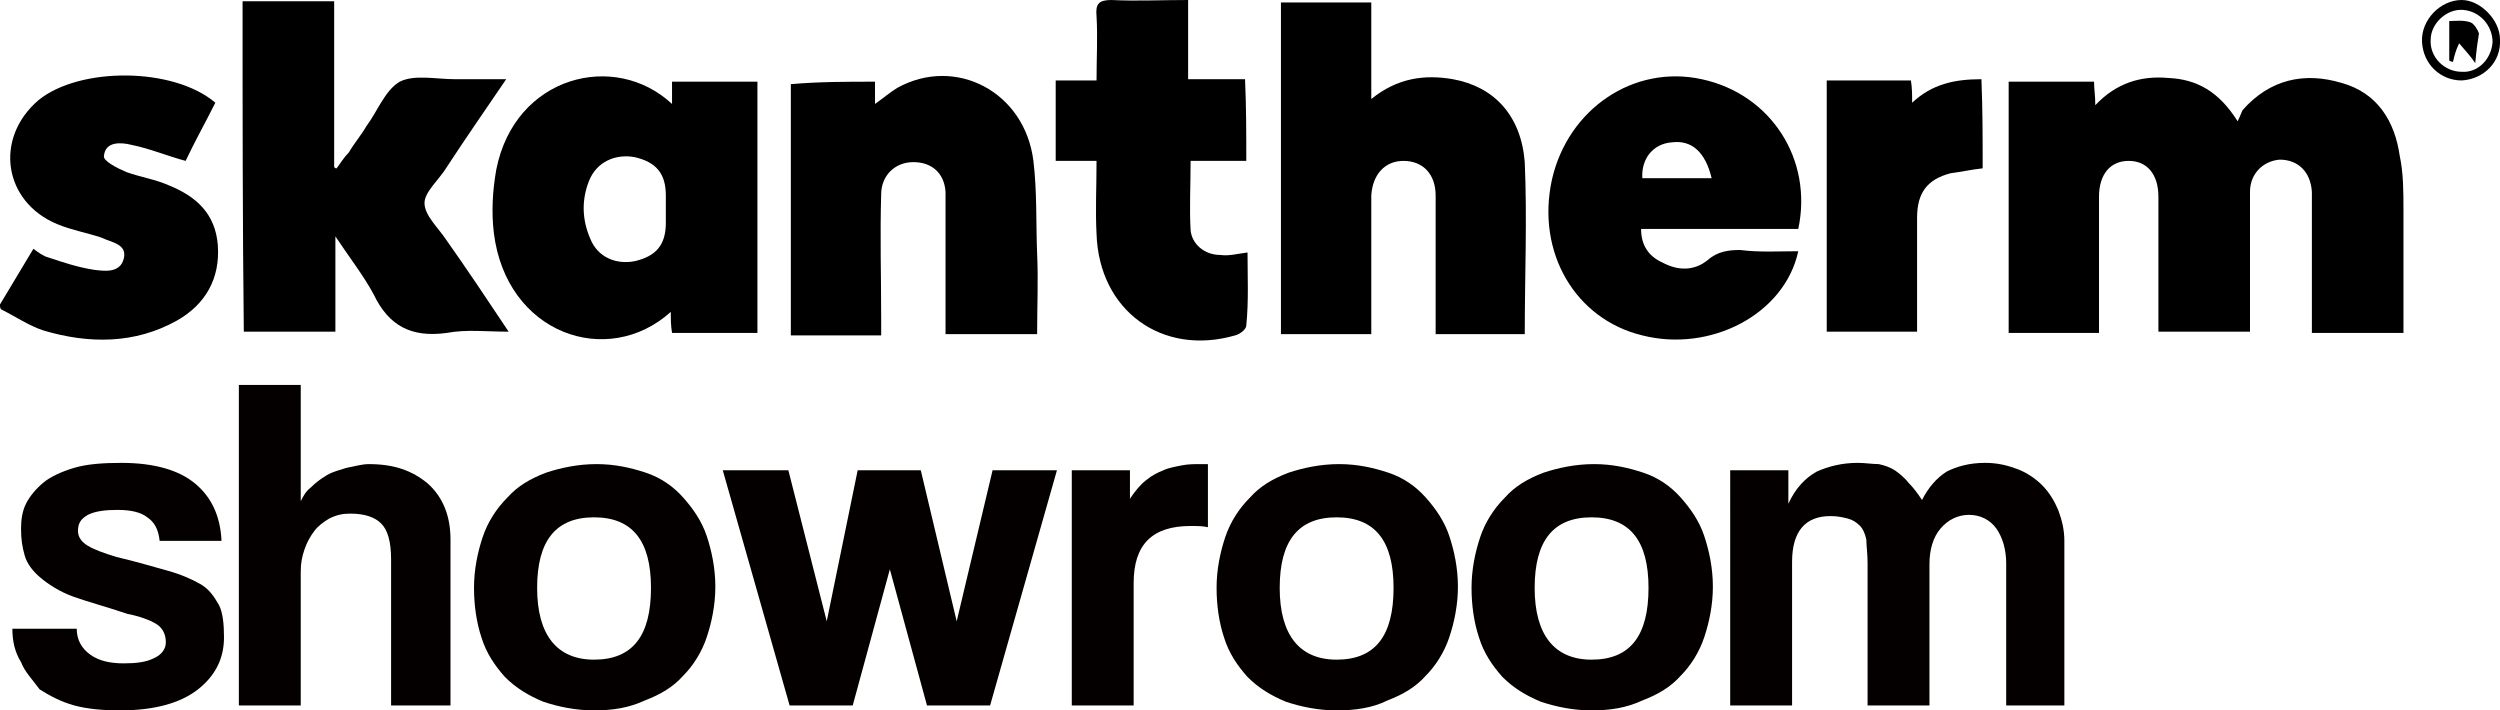
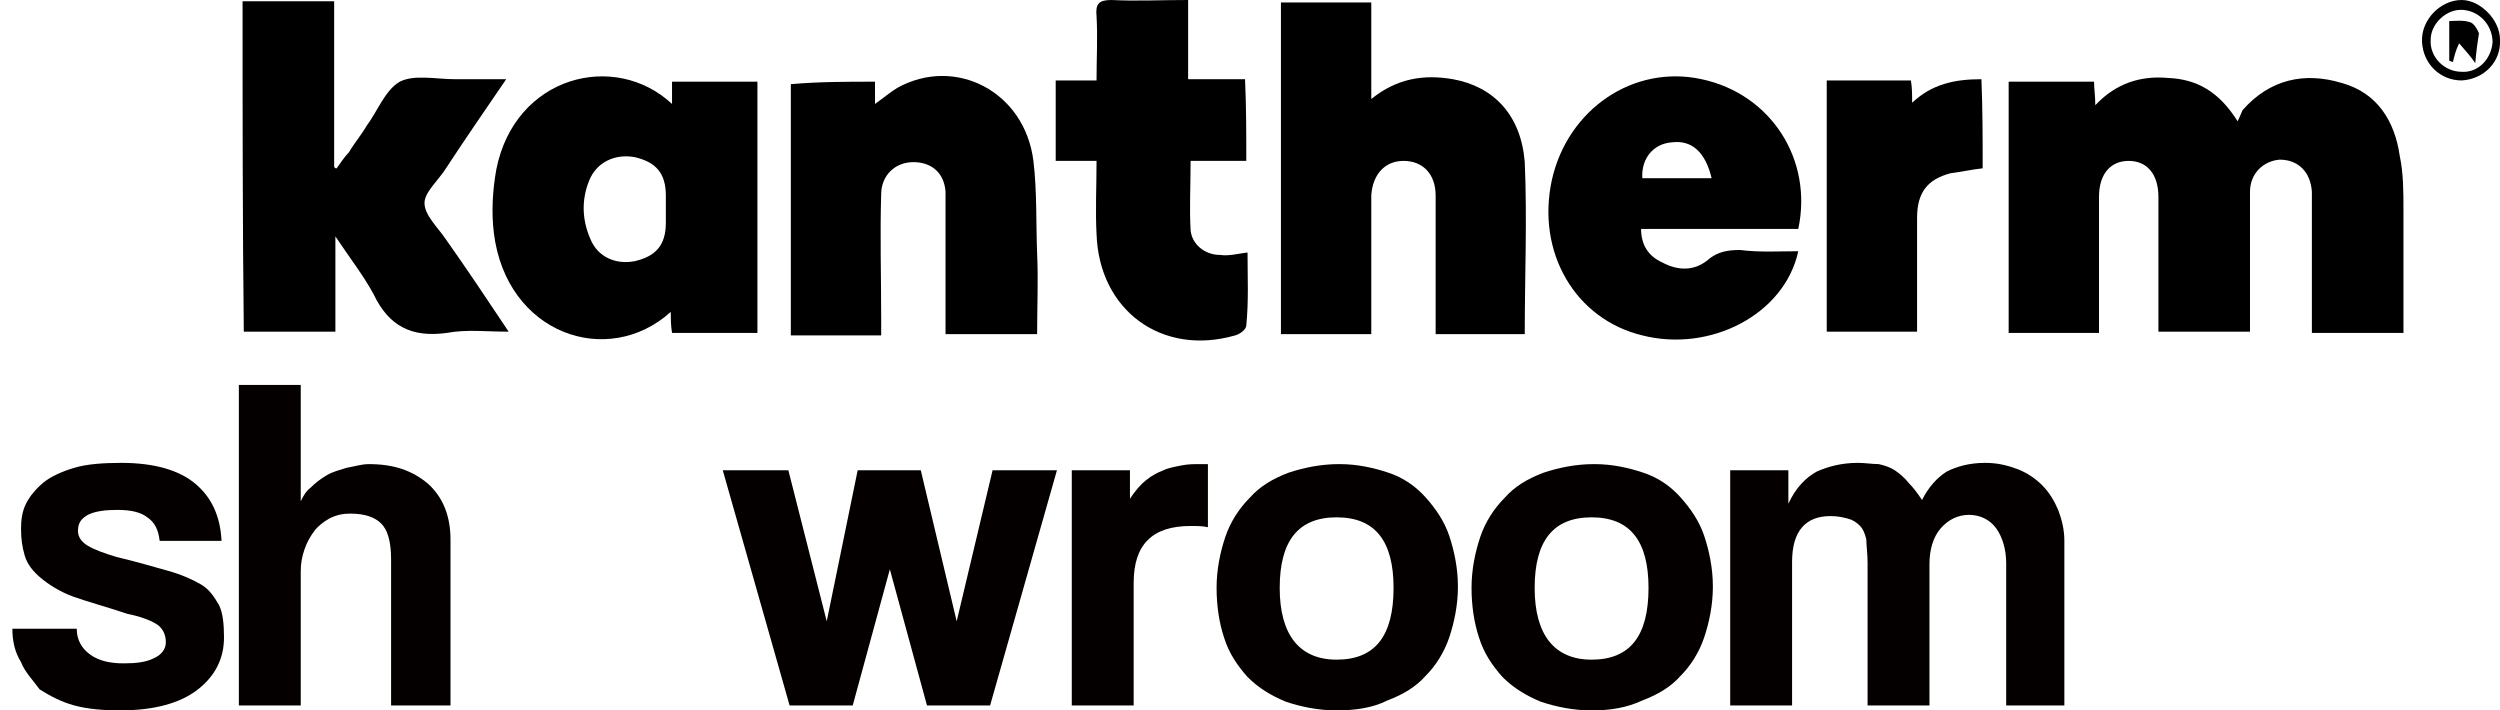
<svg xmlns="http://www.w3.org/2000/svg" version="1.1" id="レイヤー_1" x="0px" y="0px" width="202px" height="57.4px" viewBox="0 0 202 57.4" style="enable-background:new 0 0 202 57.4;" xml:space="preserve">
  <style type="text/css">
	.st0{fill:#040000;}
</style>
  <g>
    <g>
-       <path d="M0,24.6c0.9-1.5,1.8-3,2.7-4.5c0.4,0.3,0.8,0.6,1.2,0.7c1.2,0.4,2.4,0.8,3.7,1c0.8,0.1,2.1,0.3,2.4-0.9s-1-1.3-1.8-1.7    c-1.2-0.4-2.4-0.6-3.6-1.1c-4.3-1.8-5.1-6.9-1.5-10C6.4,5.4,14,5.4,17.4,8.3c-0.8,1.6-1.7,3.2-2.4,4.7c-1.5-0.4-2.9-1-4.4-1.3    c-0.8-0.2-2.1-0.3-2.2,0.9c-0.1,0.4,1.1,1,1.8,1.3c1.1,0.4,2.4,0.6,3.5,1.1c2.2,0.9,3.7,2.3,3.9,4.8c0.2,2.7-1,4.8-3.3,6.1    c-3.4,1.9-7.1,1.9-10.8,0.8c-1.2-0.4-2.2-1.1-3.4-1.7C0,24.9,0,24.8,0,24.6z" />
      <path d="M194.2,26.9c-2.5,0-4.9,0-7.4,0c0-3.4,0-6.7,0-10c0-0.4,0-0.9,0-1.4c-0.1-1.6-1.1-2.6-2.6-2.6c-1.3,0.1-2.4,1.1-2.4,2.6    c0,3.3,0,6.5,0,9.8c0,0.4,0,0.9,0,1.5c-2.4,0-4.8,0-7.4,0c0-0.6,0-1.3,0-2c0-3,0-5.9,0-8.9c0-1.8-0.9-2.9-2.4-2.9    c-1.5,0-2.4,1.1-2.4,2.9c0,3.6,0,7.3,0,11c-2.5,0-4.8,0-7.3,0c0-6.8,0-13.5,0-20.3c2.3,0,4.6,0,6.9,0c0,0.6,0.1,1.1,0.1,1.9    c1.7-1.8,3.7-2.4,5.9-2.2c2.3,0.1,4.1,1.1,5.6,3.5c0.2-0.4,0.3-0.7,0.4-0.9c2.2-2.5,5-3.1,8-2.2c2.9,0.8,4.3,3.1,4.7,5.9    c0.3,1.4,0.3,2.9,0.3,4.4C194.2,20.2,194.2,23.5,194.2,26.9z" />
      <path d="M123.2,27c-2.4,0-4.7,0-7.2,0c0-0.8,0-1.6,0-2.4c0-2.9,0-5.9,0-8.8c0-1.7-1-2.8-2.6-2.8c-1.5,0-2.5,1.1-2.6,2.8    c0,3.3,0,6.4,0,9.7c0,0.4,0,0.9,0,1.5c-2.5,0-4.8,0-7.3,0c0-8.9,0-17.8,0-26.8c2.4,0,4.7,0,7.3,0c0,2.5,0,5,0,7.8    c2.1-1.7,4.3-2,6.6-1.6c3.3,0.6,5.5,2.9,5.8,6.7C123.4,17.7,123.2,22.3,123.2,27z" />
      <path d="M19.6,0.1c2.5,0,4.8,0,7.4,0c0,2.3,0,4.5,0,6.8s0,4.5,0,6.6c0.1,0.1,0.1,0.1,0.2,0.1c0.3-0.4,0.6-0.9,1-1.3    c0.4-0.7,1-1.4,1.4-2.1c0.9-1.2,1.5-2.9,2.7-3.6c1.2-0.6,2.9-0.2,4.5-0.2c1.3,0,2.6,0,4.1,0c-1.7,2.5-3.3,4.8-4.8,7.1    c-0.6,1-1.8,2-1.8,2.9c0,1,1.1,2,1.7,2.9c1.7,2.4,3.3,4.8,5.1,7.5c-1.8,0-3.4-0.2-5,0.1c-2.9,0.4-4.7-0.6-5.9-3.1    c-0.8-1.5-1.9-2.9-3.1-4.7c0,2.7,0,5.2,0,7.7c-2.6,0-5,0-7.4,0C19.6,18,19.6,9.1,19.6,0.1z" />
      <path d="M54.3,8.4c0-0.8,0-1.3,0-1.8c2.3,0,4.6,0,6.9,0c0,6.8,0,13.5,0,20.3c-2.3,0-4.5,0-6.9,0c-0.1-0.6-0.1-1.1-0.1-1.7    c-5.1,4.6-13.3,1.8-14.3-6.4c-0.2-1.7-0.1-3.4,0.2-5.1C41.6,6.1,49.7,4.1,54.3,8.4z M53.8,16.8c0-0.3,0-0.6,0-1    c0-1.8-0.8-2.7-2.5-3.1c-1.6-0.3-3.1,0.4-3.7,1.9s-0.6,3.1,0.1,4.7c0.6,1.5,2.1,2.1,3.6,1.8c1.7-0.4,2.5-1.3,2.5-3.1    C53.8,17.5,53.8,17.2,53.8,16.8z" />
      <path d="M70.7,6.6c0,0.6,0,1.1,0,1.8c0.7-0.5,1.3-1,1.8-1.3c4.7-2.6,10.3,0.3,11,5.9c0.3,2.5,0.2,5,0.3,7.5c0.1,2.1,0,4.3,0,6.5    c-2.5,0-4.9,0-7.4,0c0-3.5,0-7,0-10.4c0-0.4,0-0.8,0-1.1c-0.1-1.5-1.1-2.4-2.6-2.4s-2.6,1.1-2.6,2.6c-0.1,3.3,0,6.6,0,10    c0,0.4,0,0.9,0,1.4c-2.5,0-4.9,0-7.3,0c0-6.8,0-13.5,0-20.3C66.2,6.6,68.4,6.6,70.7,6.6z" />
      <path d="M145.3,20.3c-1.1,5.1-7.1,8.2-12.6,6.8c-5.4-1.3-8.6-6.7-7.3-12.6c1.3-5.7,6.6-9.3,12.1-8.1c5.6,1.2,9,6.5,7.8,12.1    c-2,0-4.1,0-6.3,0s-4.2,0-6.4,0c0,1.3,0.6,2.2,1.7,2.7c1.3,0.7,2.6,0.7,3.7-0.2c0.8-0.7,1.7-0.8,2.6-0.8    C142.2,20.4,143.7,20.3,145.3,20.3z M138.3,14.4c-0.5-2.1-1.6-3.1-3.2-2.9c-1.5,0.1-2.5,1.3-2.4,2.9    C134.6,14.4,136.4,14.4,138.3,14.4z" />
      <path d="M100.7,13c-1.5,0-3,0-4.5,0c0,2-0.1,3.8,0,5.6c0.1,1.1,1.1,2,2.4,2c0.7,0.1,1.4-0.1,2.2-0.2c0,1.9,0.1,3.9-0.1,5.9    c0,0.3-0.5,0.7-0.9,0.8c-5.9,1.7-11-2-11.2-8.2c-0.1-1.9,0-3.8,0-5.9c-1.1,0-2.2,0-3.3,0c0-2.2,0-4.3,0-6.5c1.1,0,2.1,0,3.3,0    c0-1.8,0.1-3.5,0-5.2c-0.1-1,0.2-1.3,1.2-1.3c2,0.1,4,0,6.2,0c0,2.2,0,4.3,0,6.4c1.6,0,3.1,0,4.6,0C100.7,8.7,100.7,10.8,100.7,13    z" />
      <path d="M160.2,13.6c-0.9,0.1-1.8,0.3-2.6,0.4c-1.9,0.5-2.7,1.6-2.7,3.6c0,3.1,0,6.1,0,9.2c-2.4,0-4.8,0-7.3,0    c0-6.8,0-13.5,0-20.3c2.2,0,4.5,0,6.8,0c0.1,0.6,0.1,1.1,0.1,1.8c1.6-1.5,3.4-1.9,5.6-1.9C160.2,8.9,160.2,11.3,160.2,13.6z" />
      <path d="M198.9,6.5c-1.7,0-3.1-1.3-3.2-3.1s1.5-3.4,3.2-3.4c1.5,0,3.1,1.6,3.1,3.2C202.1,5,200.7,6.4,198.9,6.5z M201.4,3.4    c0-1.3-1-2.5-2.4-2.6c-1.3-0.1-2.6,1.1-2.6,2.4c-0.1,1.4,1.1,2.6,2.5,2.6C200.2,5.9,201.3,4.8,201.4,3.4z" />
      <path d="M200,5.1c-0.4-0.6-0.8-1-1.3-1.6c-0.3,0.6-0.4,1.1-0.5,1.5c-0.1,0-0.3-0.1-0.3-0.1c0-1,0-2,0-3.2c0.5,0,1.1-0.1,1.7,0.1    c0.3,0.1,0.6,0.6,0.7,0.9C200.2,3.3,200.1,4,200,5.1z" />
    </g>
  </g>
  <g>
    <path class="st0" d="M12.9,43.7c-0.1-0.9-0.4-1.5-1-1.9c-0.5-0.4-1.3-0.6-2.4-0.6c-1,0-1.8,0.1-2.4,0.4c-0.5,0.3-0.8,0.6-0.8,1.3   c0,0.5,0.3,0.9,0.8,1.2c0.5,0.3,1.3,0.6,2.3,0.9c1.7,0.4,3,0.8,4.1,1.1c1.1,0.3,2,0.7,2.7,1.1c0.7,0.4,1.1,1,1.5,1.7   c0.3,0.6,0.4,1.5,0.4,2.6c0,1.7-0.7,3.1-2.1,4.2c-1.4,1.1-3.5,1.7-6.3,1.7c-1.3,0-2.6-0.1-3.7-0.4c-1.1-0.3-2-0.8-2.8-1.3   C2.7,55,2,54.3,1.7,53.5C1.2,52.7,1,51.8,1,50.8h5.2c0,0.9,0.4,1.6,1.1,2.1s1.6,0.7,2.7,0.7c1,0,1.8-0.1,2.4-0.4   c0.7-0.3,1-0.8,1-1.3c0-0.7-0.3-1.2-0.8-1.5c-0.5-0.3-1.3-0.6-2.3-0.8C8.5,49,7,48.6,5.9,48.2c-1.1-0.4-2-1-2.6-1.5   c-0.6-0.5-1.1-1.1-1.3-1.8s-0.3-1.3-0.3-2.2c0-0.7,0.1-1.4,0.4-2c0.3-0.6,0.8-1.2,1.4-1.7C4.1,38.5,5,38.1,6,37.8   c1-0.3,2.3-0.4,3.8-0.4c2.7,0,4.7,0.6,6,1.7s2,2.6,2.1,4.6L12.9,43.7L12.9,43.7z" />
    <path class="st0" d="M31.6,57V45.2c0-1.5-0.3-2.4-0.8-2.9c-0.5-0.5-1.3-0.8-2.5-0.8c-0.6,0-1.1,0.1-1.7,0.4c-0.5,0.3-0.9,0.6-1.2,1   s-0.6,0.9-0.8,1.5c-0.2,0.6-0.3,1.1-0.3,1.8V57h-5V31.1h5v9.4c0.2-0.4,0.4-0.8,0.8-1.1c0.4-0.4,0.8-0.7,1.3-1   c0.5-0.3,1-0.4,1.6-0.6c0.6-0.1,1.2-0.3,1.8-0.3c2,0,3.5,0.5,4.8,1.6c1.2,1.1,1.8,2.6,1.8,4.5v13.4L31.6,57   C31.6,56.9,31.6,57,31.6,57z" />
-     <path class="st0" d="M48,57.4c-1.5,0-2.9-0.3-4.1-0.7c-1.2-0.5-2.2-1.1-3.1-2c-0.8-0.9-1.5-1.9-1.9-3.2c-0.4-1.2-0.6-2.6-0.6-4   c0-1.5,0.3-2.9,0.7-4.1c0.4-1.2,1.1-2.3,2-3.2c0.8-0.9,1.8-1.5,3.1-2c1.2-0.4,2.6-0.7,4.1-0.7c1.5,0,2.8,0.3,4,0.7   c1.2,0.4,2.2,1.1,3,2c0.8,0.9,1.5,1.9,1.9,3.1s0.7,2.6,0.7,4.1c0,1.5-0.3,2.9-0.7,4.1s-1.1,2.3-1.9,3.1c-0.8,0.9-1.8,1.5-3.1,2   C50.8,57.2,49.5,57.4,48,57.4z M48,53.3c3.1,0,4.6-1.9,4.6-5.8c0-3.8-1.5-5.7-4.6-5.7c-3.1,0-4.6,1.9-4.6,5.7   C43.4,51.3,45,53.3,48,53.3z" />
    <path class="st0" d="M74.9,57l-3-11l-3,11h-5.1L58.4,38h5.3l3.1,12.2L69.3,38h5.1l2.9,12.2L80.2,38h5.2L80,57   C80,57,74.9,57,74.9,57z" />
    <path class="st0" d="M86.6,57V38h4.7v2.3c0.4-0.6,0.8-1.1,1.3-1.5s0.9-0.6,1.4-0.8c0.4-0.2,1-0.3,1.5-0.4c0.5-0.1,1-0.1,1.5-0.1   h0.6v5.1c-0.4-0.1-0.9-0.1-1.4-0.1c-3.1,0-4.6,1.5-4.6,4.6v9.9L86.6,57L86.6,57z" />
    <path class="st0" d="M108,57.4c-1.5,0-2.9-0.3-4.1-0.7c-1.2-0.5-2.2-1.1-3.1-2c-0.8-0.9-1.5-1.9-1.9-3.2c-0.4-1.2-0.6-2.6-0.6-4   c0-1.5,0.3-2.9,0.7-4.1c0.4-1.2,1.1-2.3,2-3.2c0.8-0.9,1.8-1.5,3.1-2c1.2-0.4,2.6-0.7,4.1-0.7c1.5,0,2.8,0.3,4,0.7   c1.2,0.4,2.2,1.1,3,2c0.8,0.9,1.5,1.9,1.9,3.1s0.7,2.6,0.7,4.1c0,1.5-0.3,2.9-0.7,4.1c-0.4,1.2-1.1,2.3-1.9,3.1   c-0.8,0.9-1.8,1.5-3.1,2C110.9,57.2,109.5,57.4,108,57.4z M108,53.3c3.1,0,4.6-1.9,4.6-5.8c0-3.8-1.5-5.7-4.6-5.7   c-3.1,0-4.6,1.9-4.6,5.7S105,53.3,108,53.3z" />
    <path class="st0" d="M128.6,57.4c-1.5,0-2.9-0.3-4.1-0.7c-1.2-0.5-2.2-1.1-3.1-2c-0.8-0.9-1.5-1.9-1.9-3.2c-0.4-1.2-0.6-2.6-0.6-4   c0-1.5,0.3-2.9,0.7-4.1c0.4-1.2,1.1-2.3,2-3.2c0.8-0.9,1.8-1.5,3.1-2c1.2-0.4,2.6-0.7,4.1-0.7c1.5,0,2.8,0.3,4,0.7   c1.2,0.4,2.2,1.1,3,2c0.8,0.9,1.5,1.9,1.9,3.1s0.7,2.6,0.7,4.1c0,1.5-0.3,2.9-0.7,4.1s-1.1,2.3-1.9,3.1c-0.8,0.9-1.8,1.5-3.1,2   C131.4,57.2,130.1,57.4,128.6,57.4z M128.6,53.3c3.1,0,4.6-1.9,4.6-5.8c0-3.8-1.5-5.7-4.6-5.7s-4.6,1.9-4.6,5.7   S125.6,53.3,128.6,53.3z" />
    <path class="st0" d="M162.1,57V45.5c0-1.1-0.3-2.1-0.8-2.8c-0.5-0.7-1.3-1.1-2.2-1.1s-1.7,0.4-2.3,1.1s-0.9,1.7-0.9,2.9V57h-5V45.5   c0-0.8-0.1-1.4-0.1-1.9c-0.1-0.5-0.3-0.9-0.5-1.1c-0.3-0.3-0.6-0.5-1-0.6c-0.4-0.1-0.8-0.2-1.4-0.2c-2,0-3.1,1.2-3.1,3.7V57h-5V38   h4.7v2.7c0.6-1.3,1.4-2.1,2.3-2.6c0.9-0.4,2-0.7,3.3-0.7c0.6,0,1.2,0.1,1.7,0.1c0.5,0.1,1,0.3,1.3,0.5s0.8,0.6,1.1,1   c0.4,0.4,0.7,0.8,1.1,1.4c0.5-1,1.2-1.8,2-2.3c0.8-0.4,1.8-0.7,3.1-0.7c1,0,1.8,0.2,2.6,0.5c0.8,0.3,1.5,0.8,2,1.3   c0.6,0.6,1,1.3,1.3,2c0.3,0.8,0.5,1.6,0.5,2.5V57C167,57,162.1,57,162.1,57z" />
  </g>
</svg>